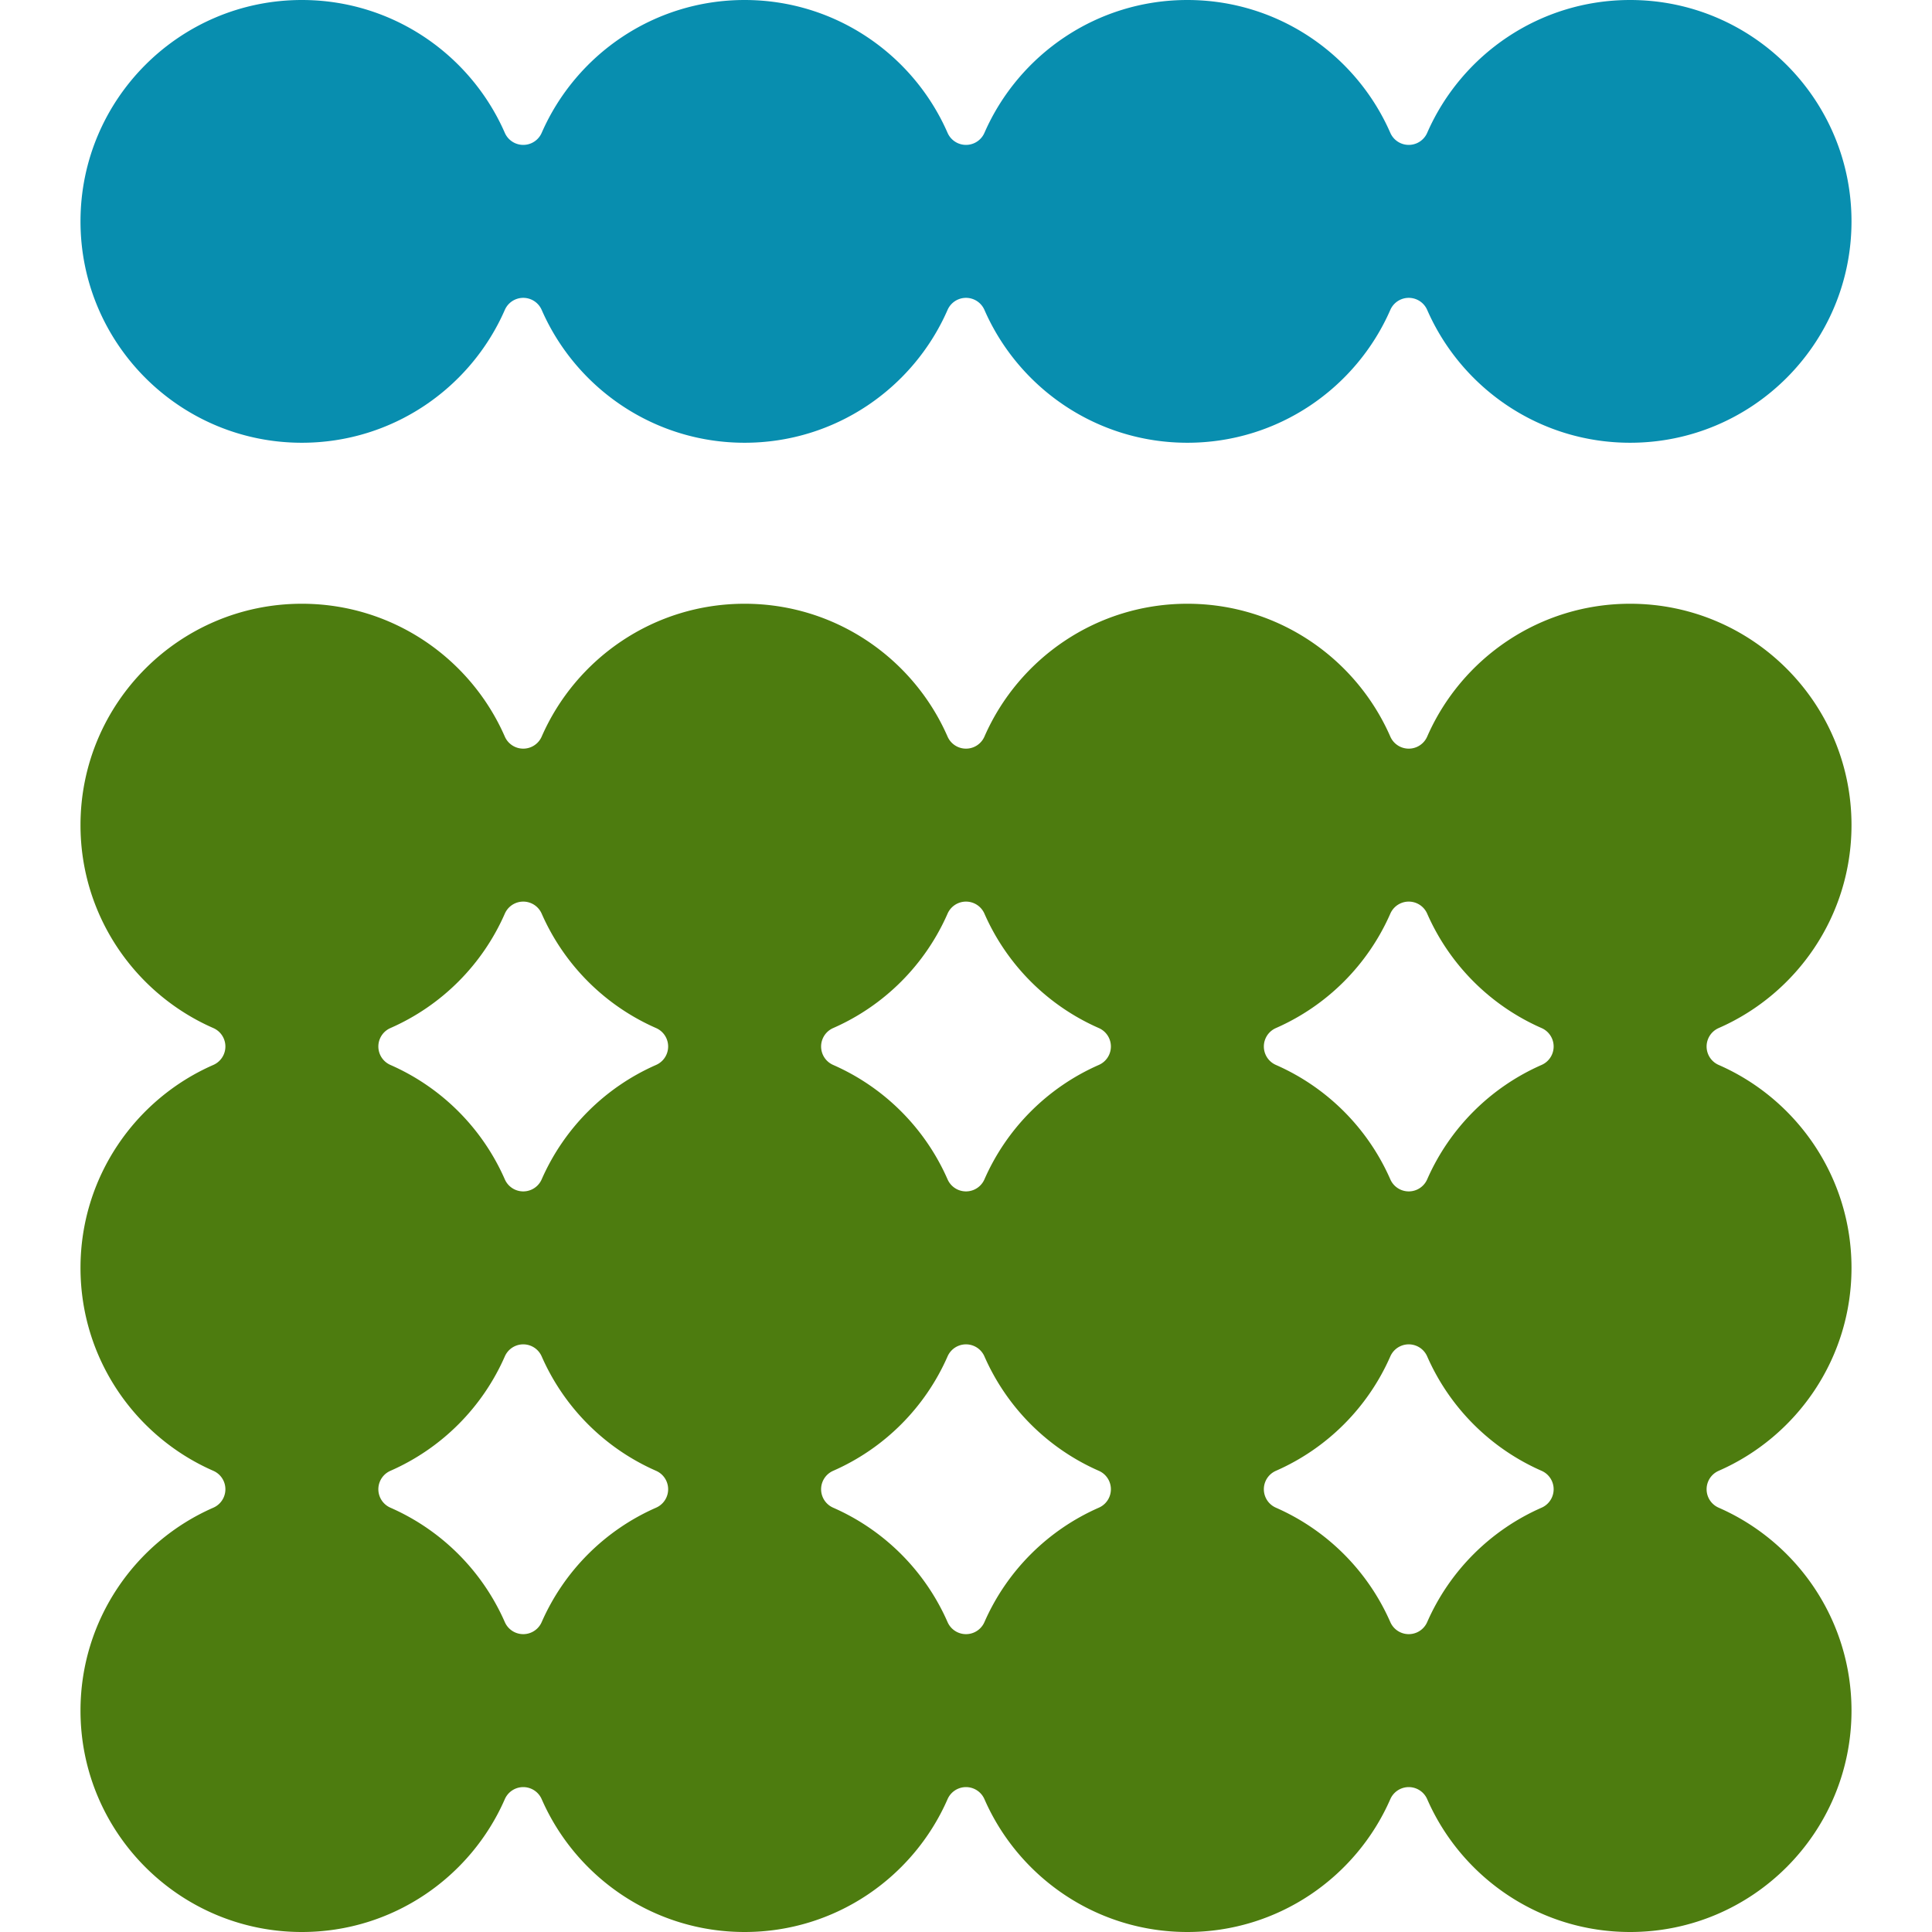
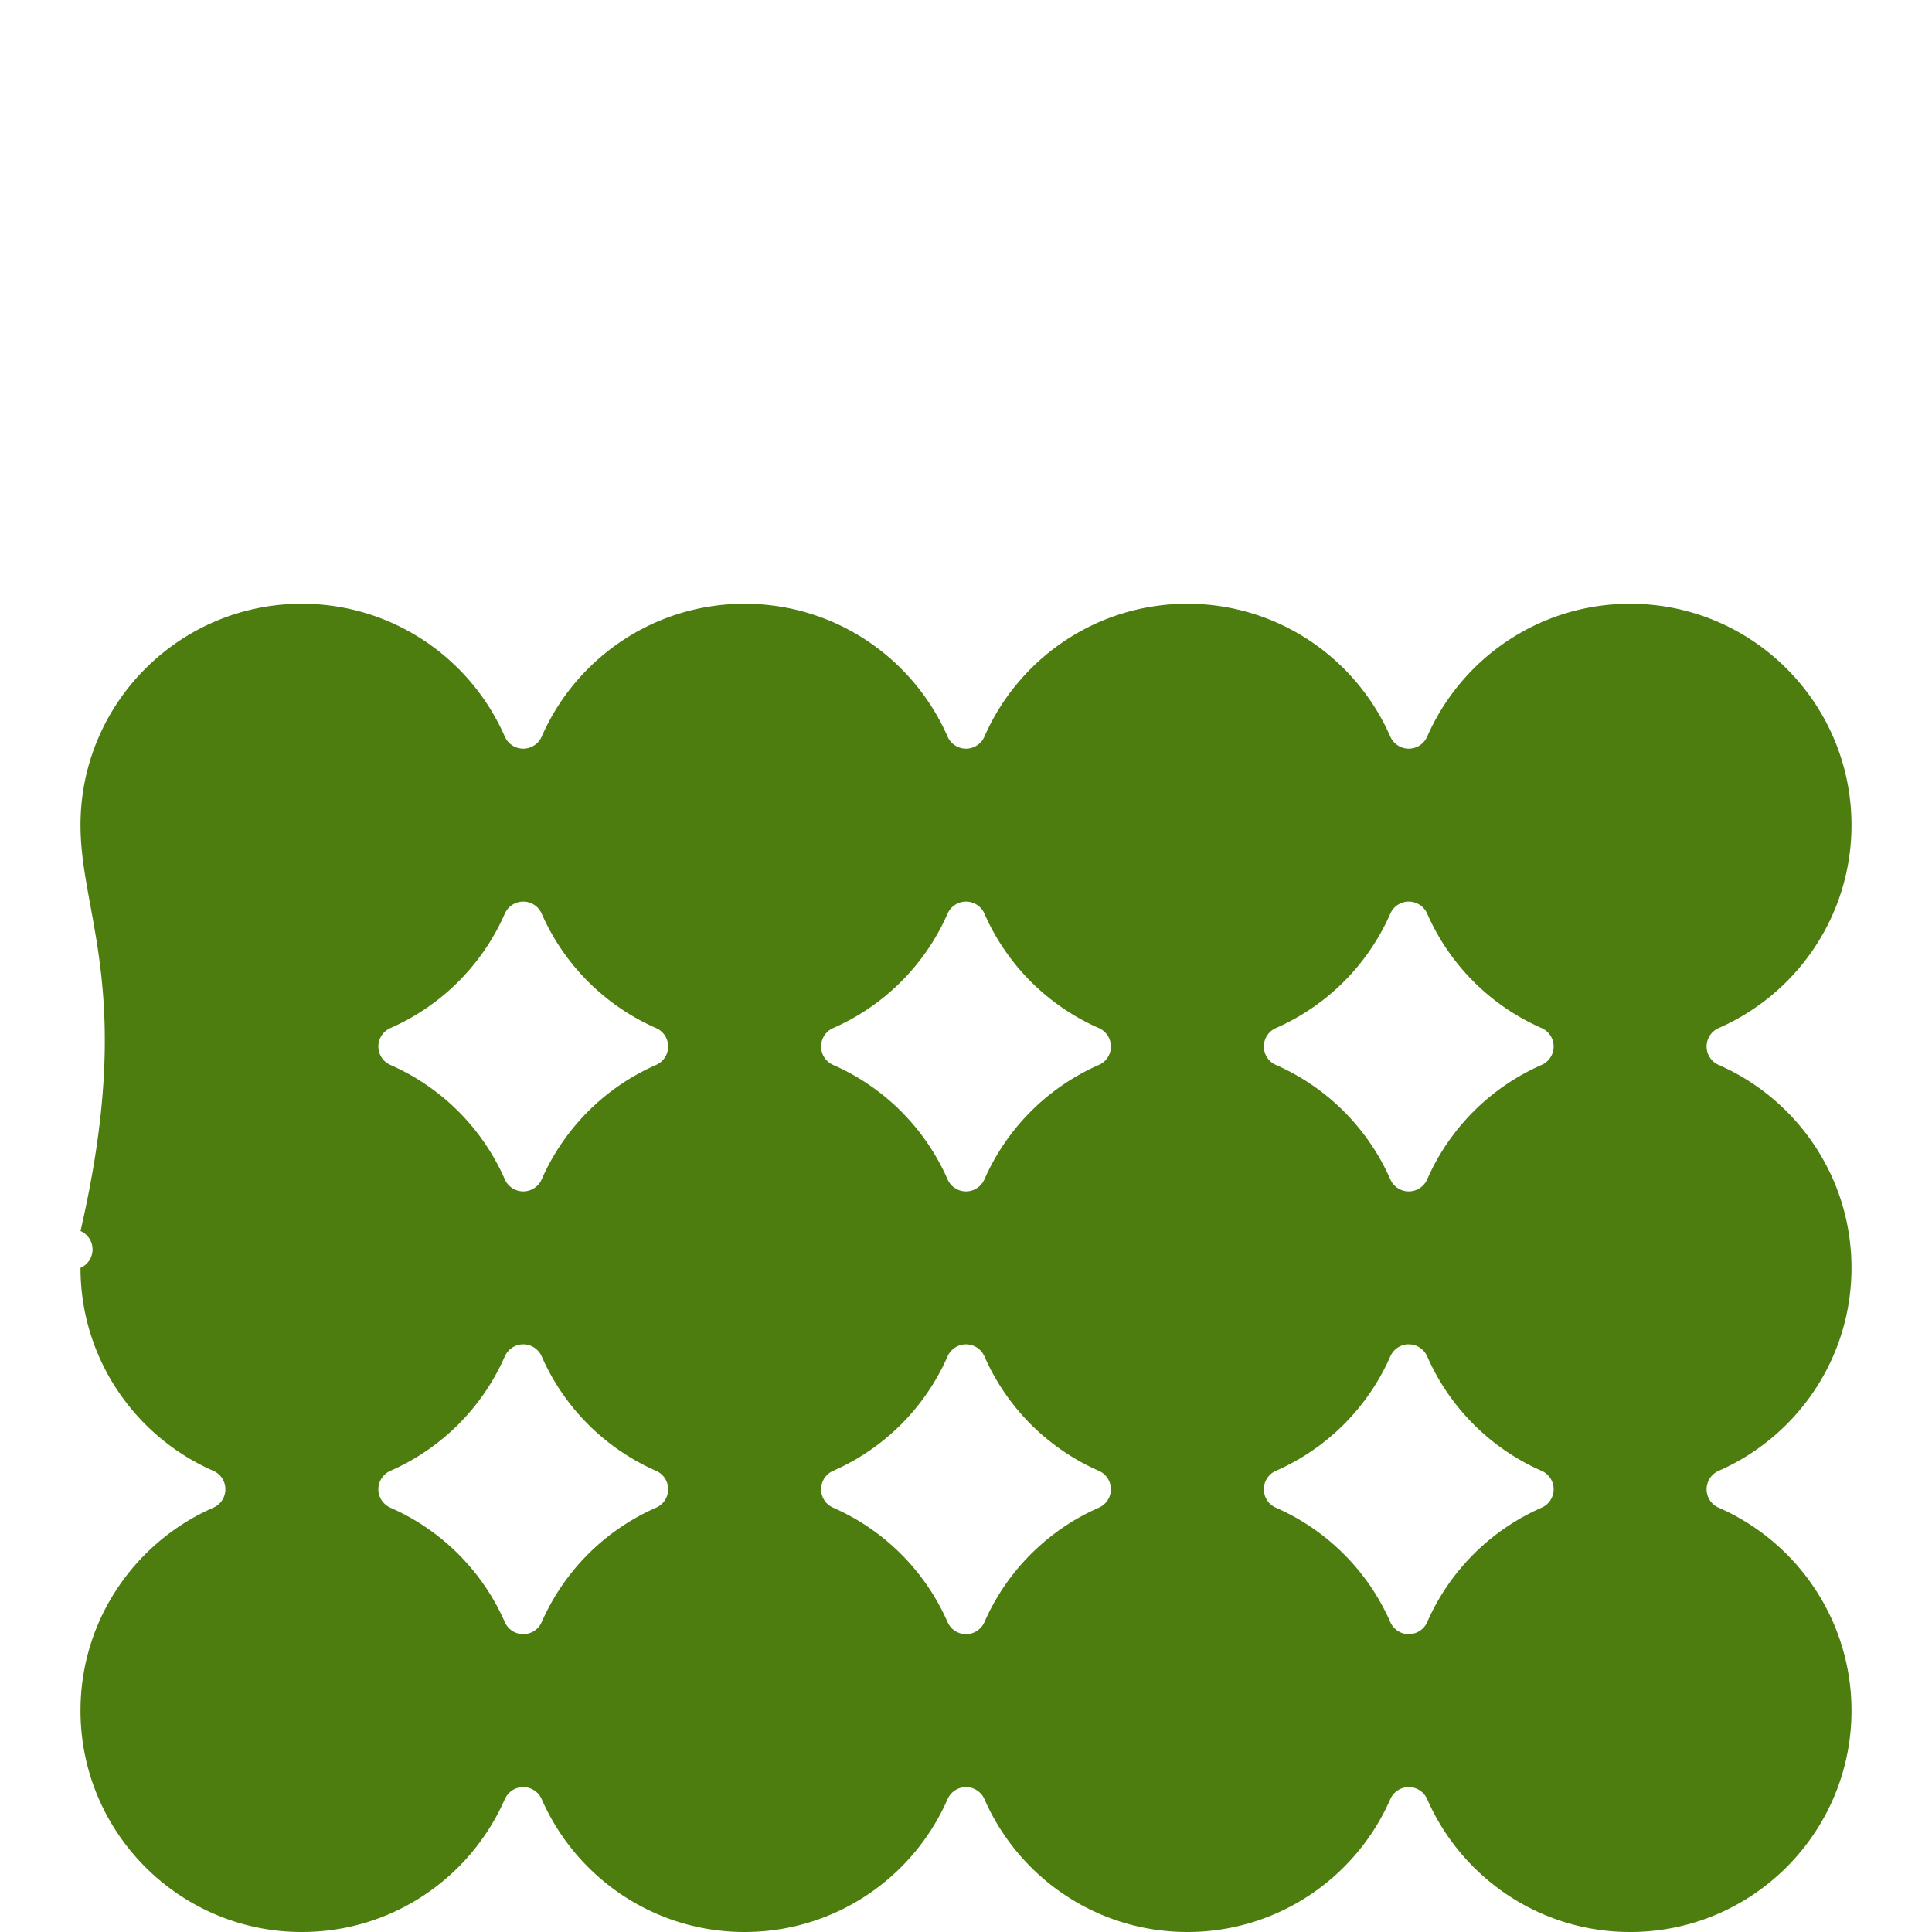
<svg xmlns="http://www.w3.org/2000/svg" viewBox="0 0 96 96">
-   <path d="M85.399 51.084a1 1 0 0 0 0 1.832C89.283 54.615 92 58.493 92 63s-2.717 8.385-6.601 10.084a1 1 0 0 0 0 1.832C89.283 76.615 92 80.493 92 85c0 6.071-4.929 11-11 11-4.507 0-8.385-2.717-10.084-6.601a1 1 0 0 0-1.832 0C67.385 93.283 63.507 96 59 96s-8.385-2.717-10.084-6.601a1 1 0 0 0-1.832 0C45.385 93.283 41.507 96 37 96s-8.385-2.717-10.084-6.601a1 1 0 0 0-1.832 0C23.385 93.283 19.507 96 15 96 8.929 96 4 91.071 4 85c0-4.507 2.717-8.385 6.601-10.084a1 1 0 0 0 0-1.832C6.717 71.385 4 67.507 4 63s2.717-8.385 6.601-10.084a1 1 0 0 0 0-1.832C6.717 49.385 4 45.507 4 41c0-6.071 4.929-11 11-11 4.507 0 8.385 2.717 10.084 6.601a1 1 0 0 0 1.832 0C28.615 32.717 32.493 30 37 30s8.385 2.717 10.084 6.601a1 1 0 0 0 1.832 0C50.615 32.717 54.493 30 59 30s8.385 2.717 10.084 6.601a1 1 0 0 0 1.832 0C72.615 32.717 76.493 30 81 30c6.071 0 11 4.929 11 11 0 4.507-2.717 8.385-6.601 10.084m-58.483-5.685a1 1 0 0 0-1.832 0 11.06 11.06 0 0 1-5.685 5.685 1 1 0 0 0 0 1.832 11.06 11.06 0 0 1 5.685 5.685 1 1 0 0 0 1.832 0 11.06 11.06 0 0 1 5.685-5.685 1 1 0 0 0 0-1.832 11.06 11.06 0 0 1-5.685-5.685m44 22a1 1 0 0 0-1.832 0 11.06 11.06 0 0 1-5.685 5.685 1 1 0 0 0 0 1.832 11.06 11.06 0 0 1 5.685 5.685 1 1 0 0 0 1.832 0 11.06 11.06 0 0 1 5.685-5.685 1 1 0 0 0 0-1.832 11.06 11.06 0 0 1-5.685-5.685m0-22a1 1 0 0 0-1.832 0 11.06 11.06 0 0 1-5.685 5.685 1 1 0 0 0 0 1.832 11.06 11.06 0 0 1 5.685 5.685 1 1 0 0 0 1.832 0 11.06 11.06 0 0 1 5.685-5.685 1 1 0 0 0 0-1.832 11.06 11.06 0 0 1-5.685-5.685m-22 0a1 1 0 0 0-1.832 0 11.06 11.06 0 0 1-5.685 5.685 1 1 0 0 0 0 1.832 11.06 11.06 0 0 1 5.685 5.685 1 1 0 0 0 1.832 0 11.06 11.06 0 0 1 5.685-5.685 1 1 0 0 0 0-1.832 11.06 11.06 0 0 1-5.685-5.685m-22 22a1 1 0 0 0-1.832 0 11.06 11.06 0 0 1-5.685 5.685 1 1 0 0 0 0 1.832 11.06 11.06 0 0 1 5.685 5.685 1 1 0 0 0 1.832 0 11.06 11.06 0 0 1 5.685-5.685 1 1 0 0 0 0-1.832 11.06 11.06 0 0 1-5.685-5.685m22 0a1 1 0 0 0-1.832 0 11.06 11.06 0 0 1-5.685 5.685 1 1 0 0 0 0 1.832 11.06 11.06 0 0 1 5.685 5.685 1 1 0 0 0 1.832 0 11.06 11.06 0 0 1 5.685-5.685 1 1 0 0 0 0-1.832 11.06 11.06 0 0 1-5.685-5.685" fill="#4d7c0f" />
-   <path d="M70.916 15.399a1 1 0 0 0-1.832 0C67.385 19.283 63.507 22 59 22s-8.385-2.717-10.084-6.601a1 1 0 0 0-1.832 0C45.385 19.283 41.507 22 37 22s-8.385-2.717-10.084-6.601a1 1 0 0 0-1.832 0C23.385 19.283 19.507 22 15 22 8.929 22 4 17.071 4 11S8.929 0 15 0c4.507 0 8.385 2.717 10.084 6.601a1 1 0 0 0 1.832 0C28.615 2.717 32.493 0 37 0s8.385 2.717 10.084 6.601a1 1 0 0 0 1.832 0C50.615 2.717 54.493 0 59 0s8.385 2.717 10.084 6.601a1 1 0 0 0 1.832 0C72.615 2.717 76.493 0 81 0c6.071 0 11 4.929 11 11s-4.929 11-11 11c-4.507 0-8.385-2.717-10.084-6.601" fill="#088eaf" />
+   <path d="M85.399 51.084a1 1 0 0 0 0 1.832C89.283 54.615 92 58.493 92 63s-2.717 8.385-6.601 10.084a1 1 0 0 0 0 1.832C89.283 76.615 92 80.493 92 85c0 6.071-4.929 11-11 11-4.507 0-8.385-2.717-10.084-6.601a1 1 0 0 0-1.832 0C67.385 93.283 63.507 96 59 96s-8.385-2.717-10.084-6.601a1 1 0 0 0-1.832 0C45.385 93.283 41.507 96 37 96s-8.385-2.717-10.084-6.601a1 1 0 0 0-1.832 0C23.385 93.283 19.507 96 15 96 8.929 96 4 91.071 4 85c0-4.507 2.717-8.385 6.601-10.084a1 1 0 0 0 0-1.832C6.717 71.385 4 67.507 4 63a1 1 0 0 0 0-1.832C6.717 49.385 4 45.507 4 41c0-6.071 4.929-11 11-11 4.507 0 8.385 2.717 10.084 6.601a1 1 0 0 0 1.832 0C28.615 32.717 32.493 30 37 30s8.385 2.717 10.084 6.601a1 1 0 0 0 1.832 0C50.615 32.717 54.493 30 59 30s8.385 2.717 10.084 6.601a1 1 0 0 0 1.832 0C72.615 32.717 76.493 30 81 30c6.071 0 11 4.929 11 11 0 4.507-2.717 8.385-6.601 10.084m-58.483-5.685a1 1 0 0 0-1.832 0 11.06 11.06 0 0 1-5.685 5.685 1 1 0 0 0 0 1.832 11.06 11.06 0 0 1 5.685 5.685 1 1 0 0 0 1.832 0 11.06 11.06 0 0 1 5.685-5.685 1 1 0 0 0 0-1.832 11.06 11.06 0 0 1-5.685-5.685m44 22a1 1 0 0 0-1.832 0 11.06 11.06 0 0 1-5.685 5.685 1 1 0 0 0 0 1.832 11.06 11.06 0 0 1 5.685 5.685 1 1 0 0 0 1.832 0 11.06 11.06 0 0 1 5.685-5.685 1 1 0 0 0 0-1.832 11.06 11.06 0 0 1-5.685-5.685m0-22a1 1 0 0 0-1.832 0 11.06 11.06 0 0 1-5.685 5.685 1 1 0 0 0 0 1.832 11.06 11.06 0 0 1 5.685 5.685 1 1 0 0 0 1.832 0 11.06 11.06 0 0 1 5.685-5.685 1 1 0 0 0 0-1.832 11.06 11.06 0 0 1-5.685-5.685m-22 0a1 1 0 0 0-1.832 0 11.06 11.06 0 0 1-5.685 5.685 1 1 0 0 0 0 1.832 11.06 11.06 0 0 1 5.685 5.685 1 1 0 0 0 1.832 0 11.06 11.06 0 0 1 5.685-5.685 1 1 0 0 0 0-1.832 11.06 11.06 0 0 1-5.685-5.685m-22 22a1 1 0 0 0-1.832 0 11.06 11.06 0 0 1-5.685 5.685 1 1 0 0 0 0 1.832 11.06 11.06 0 0 1 5.685 5.685 1 1 0 0 0 1.832 0 11.06 11.06 0 0 1 5.685-5.685 1 1 0 0 0 0-1.832 11.06 11.06 0 0 1-5.685-5.685m22 0a1 1 0 0 0-1.832 0 11.06 11.06 0 0 1-5.685 5.685 1 1 0 0 0 0 1.832 11.06 11.06 0 0 1 5.685 5.685 1 1 0 0 0 1.832 0 11.06 11.06 0 0 1 5.685-5.685 1 1 0 0 0 0-1.832 11.06 11.06 0 0 1-5.685-5.685" fill="#4d7c0f" />
</svg>